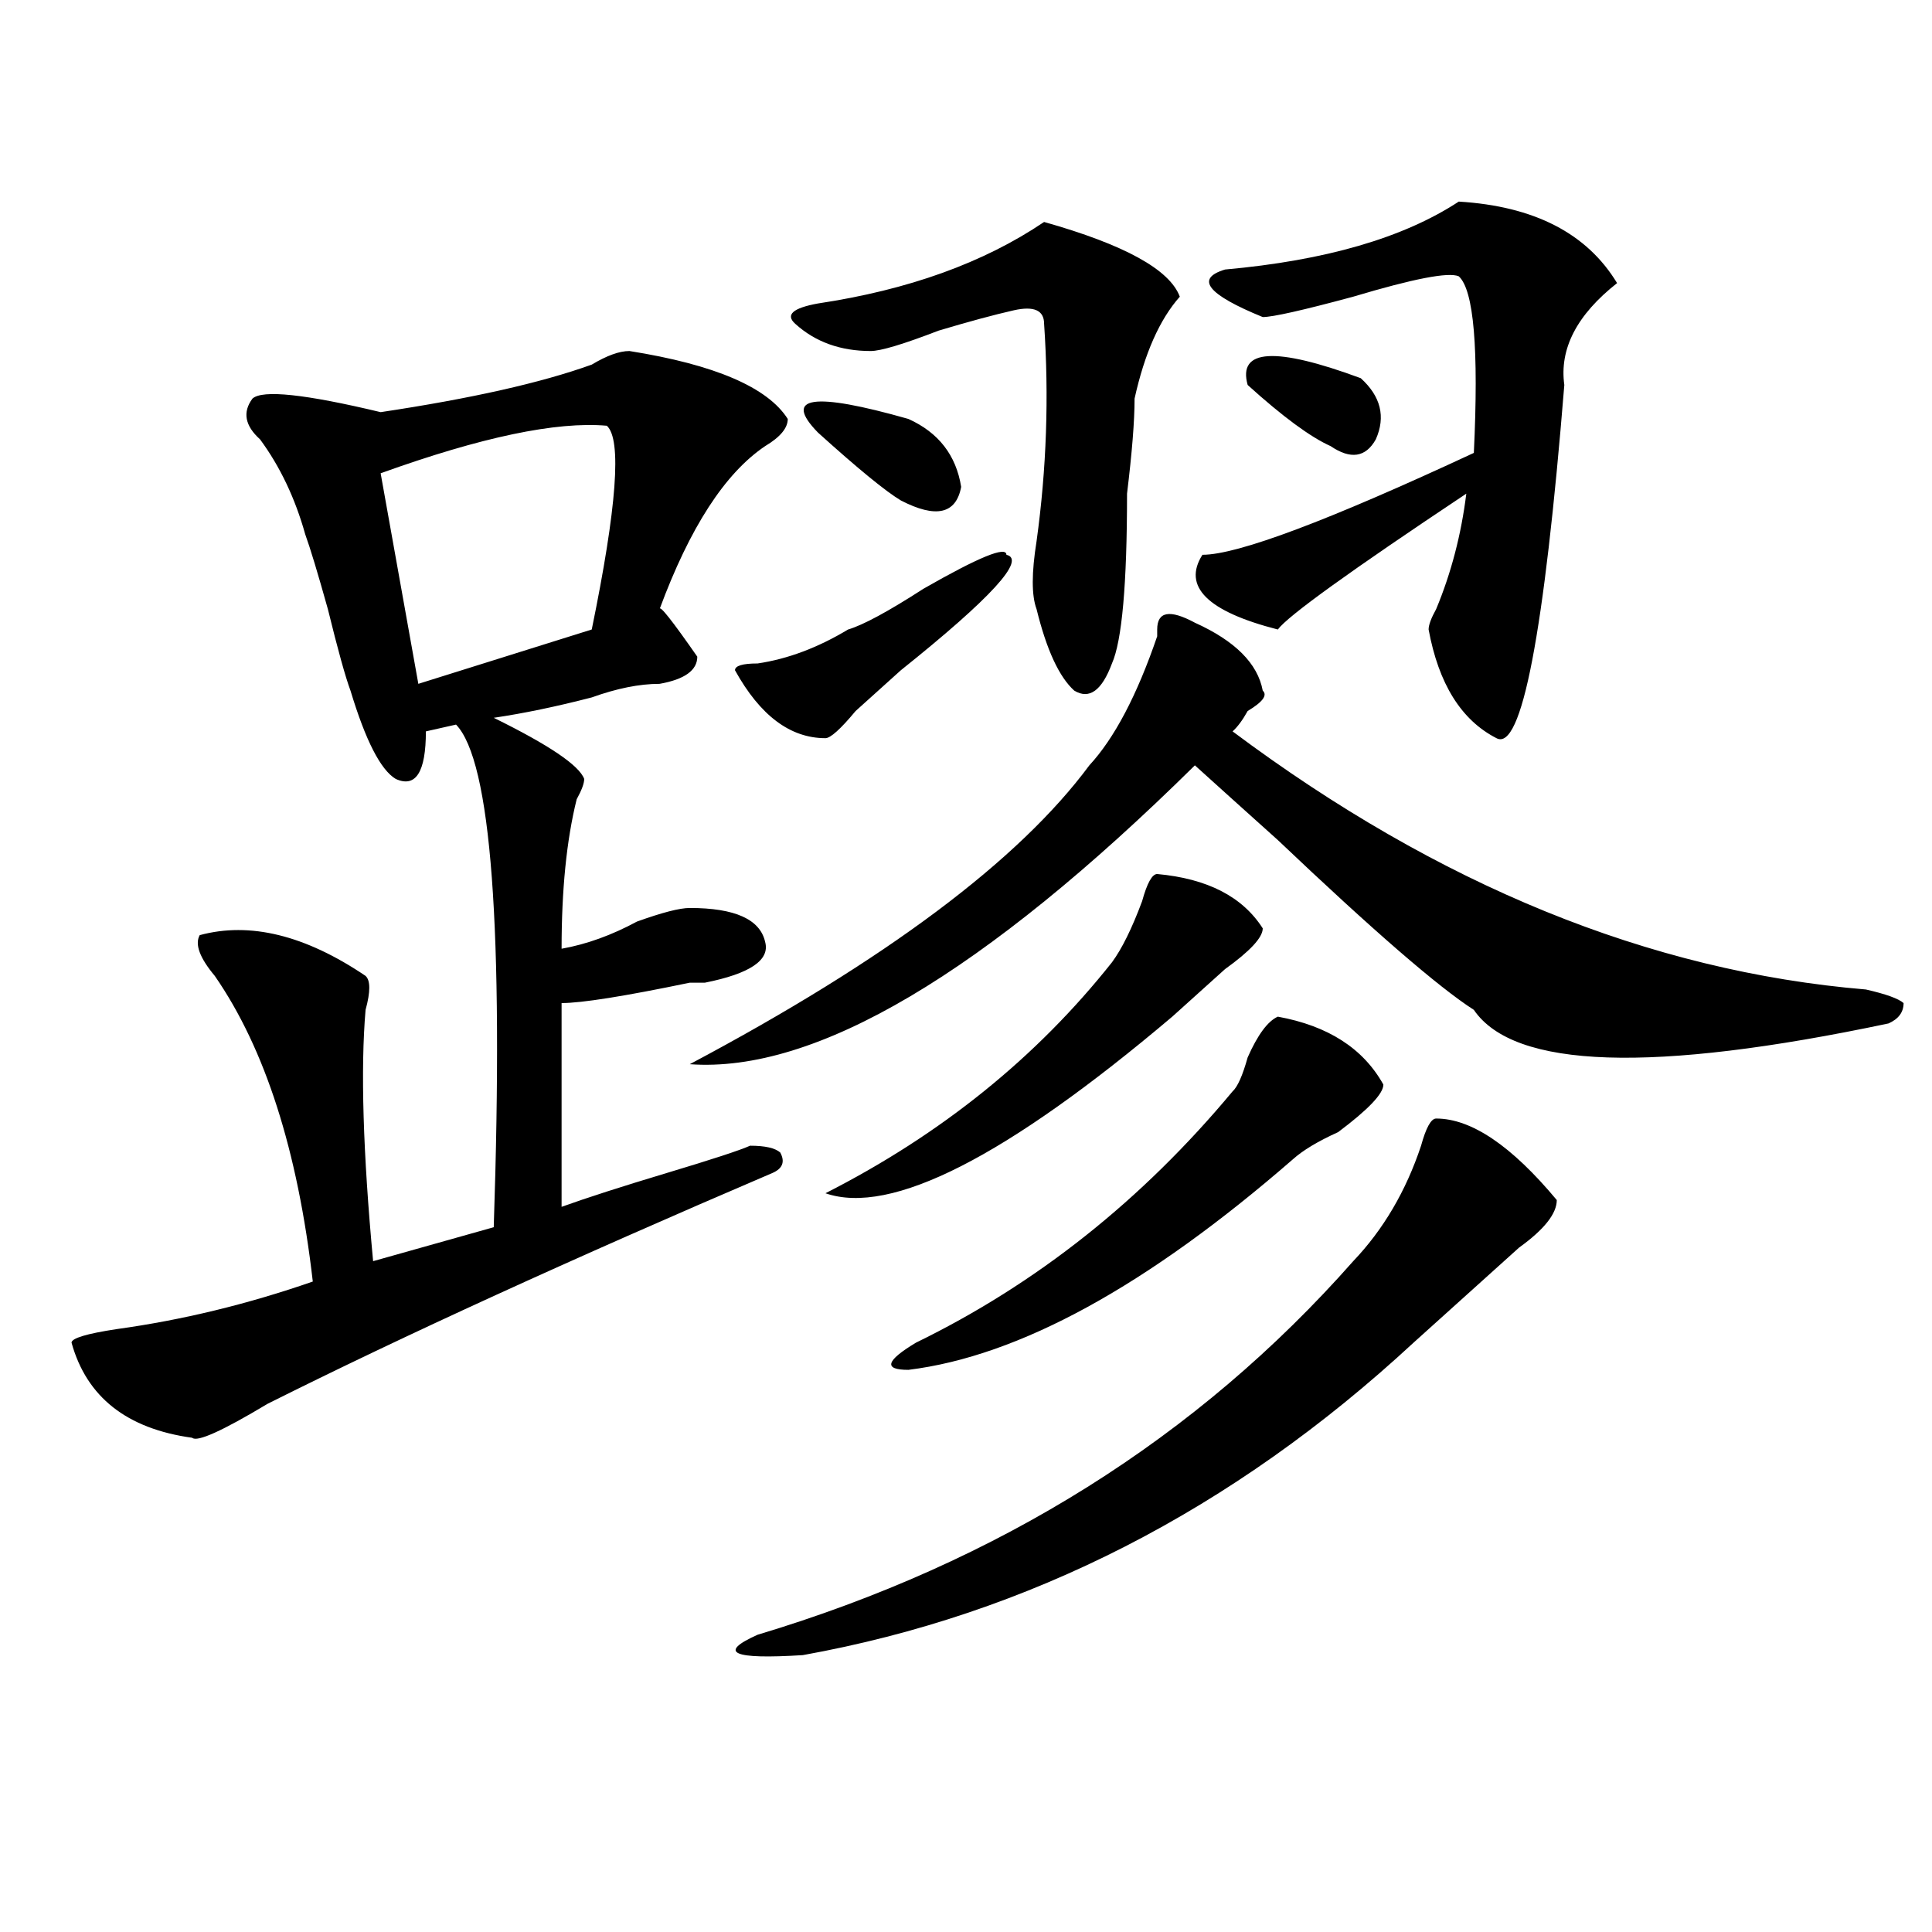
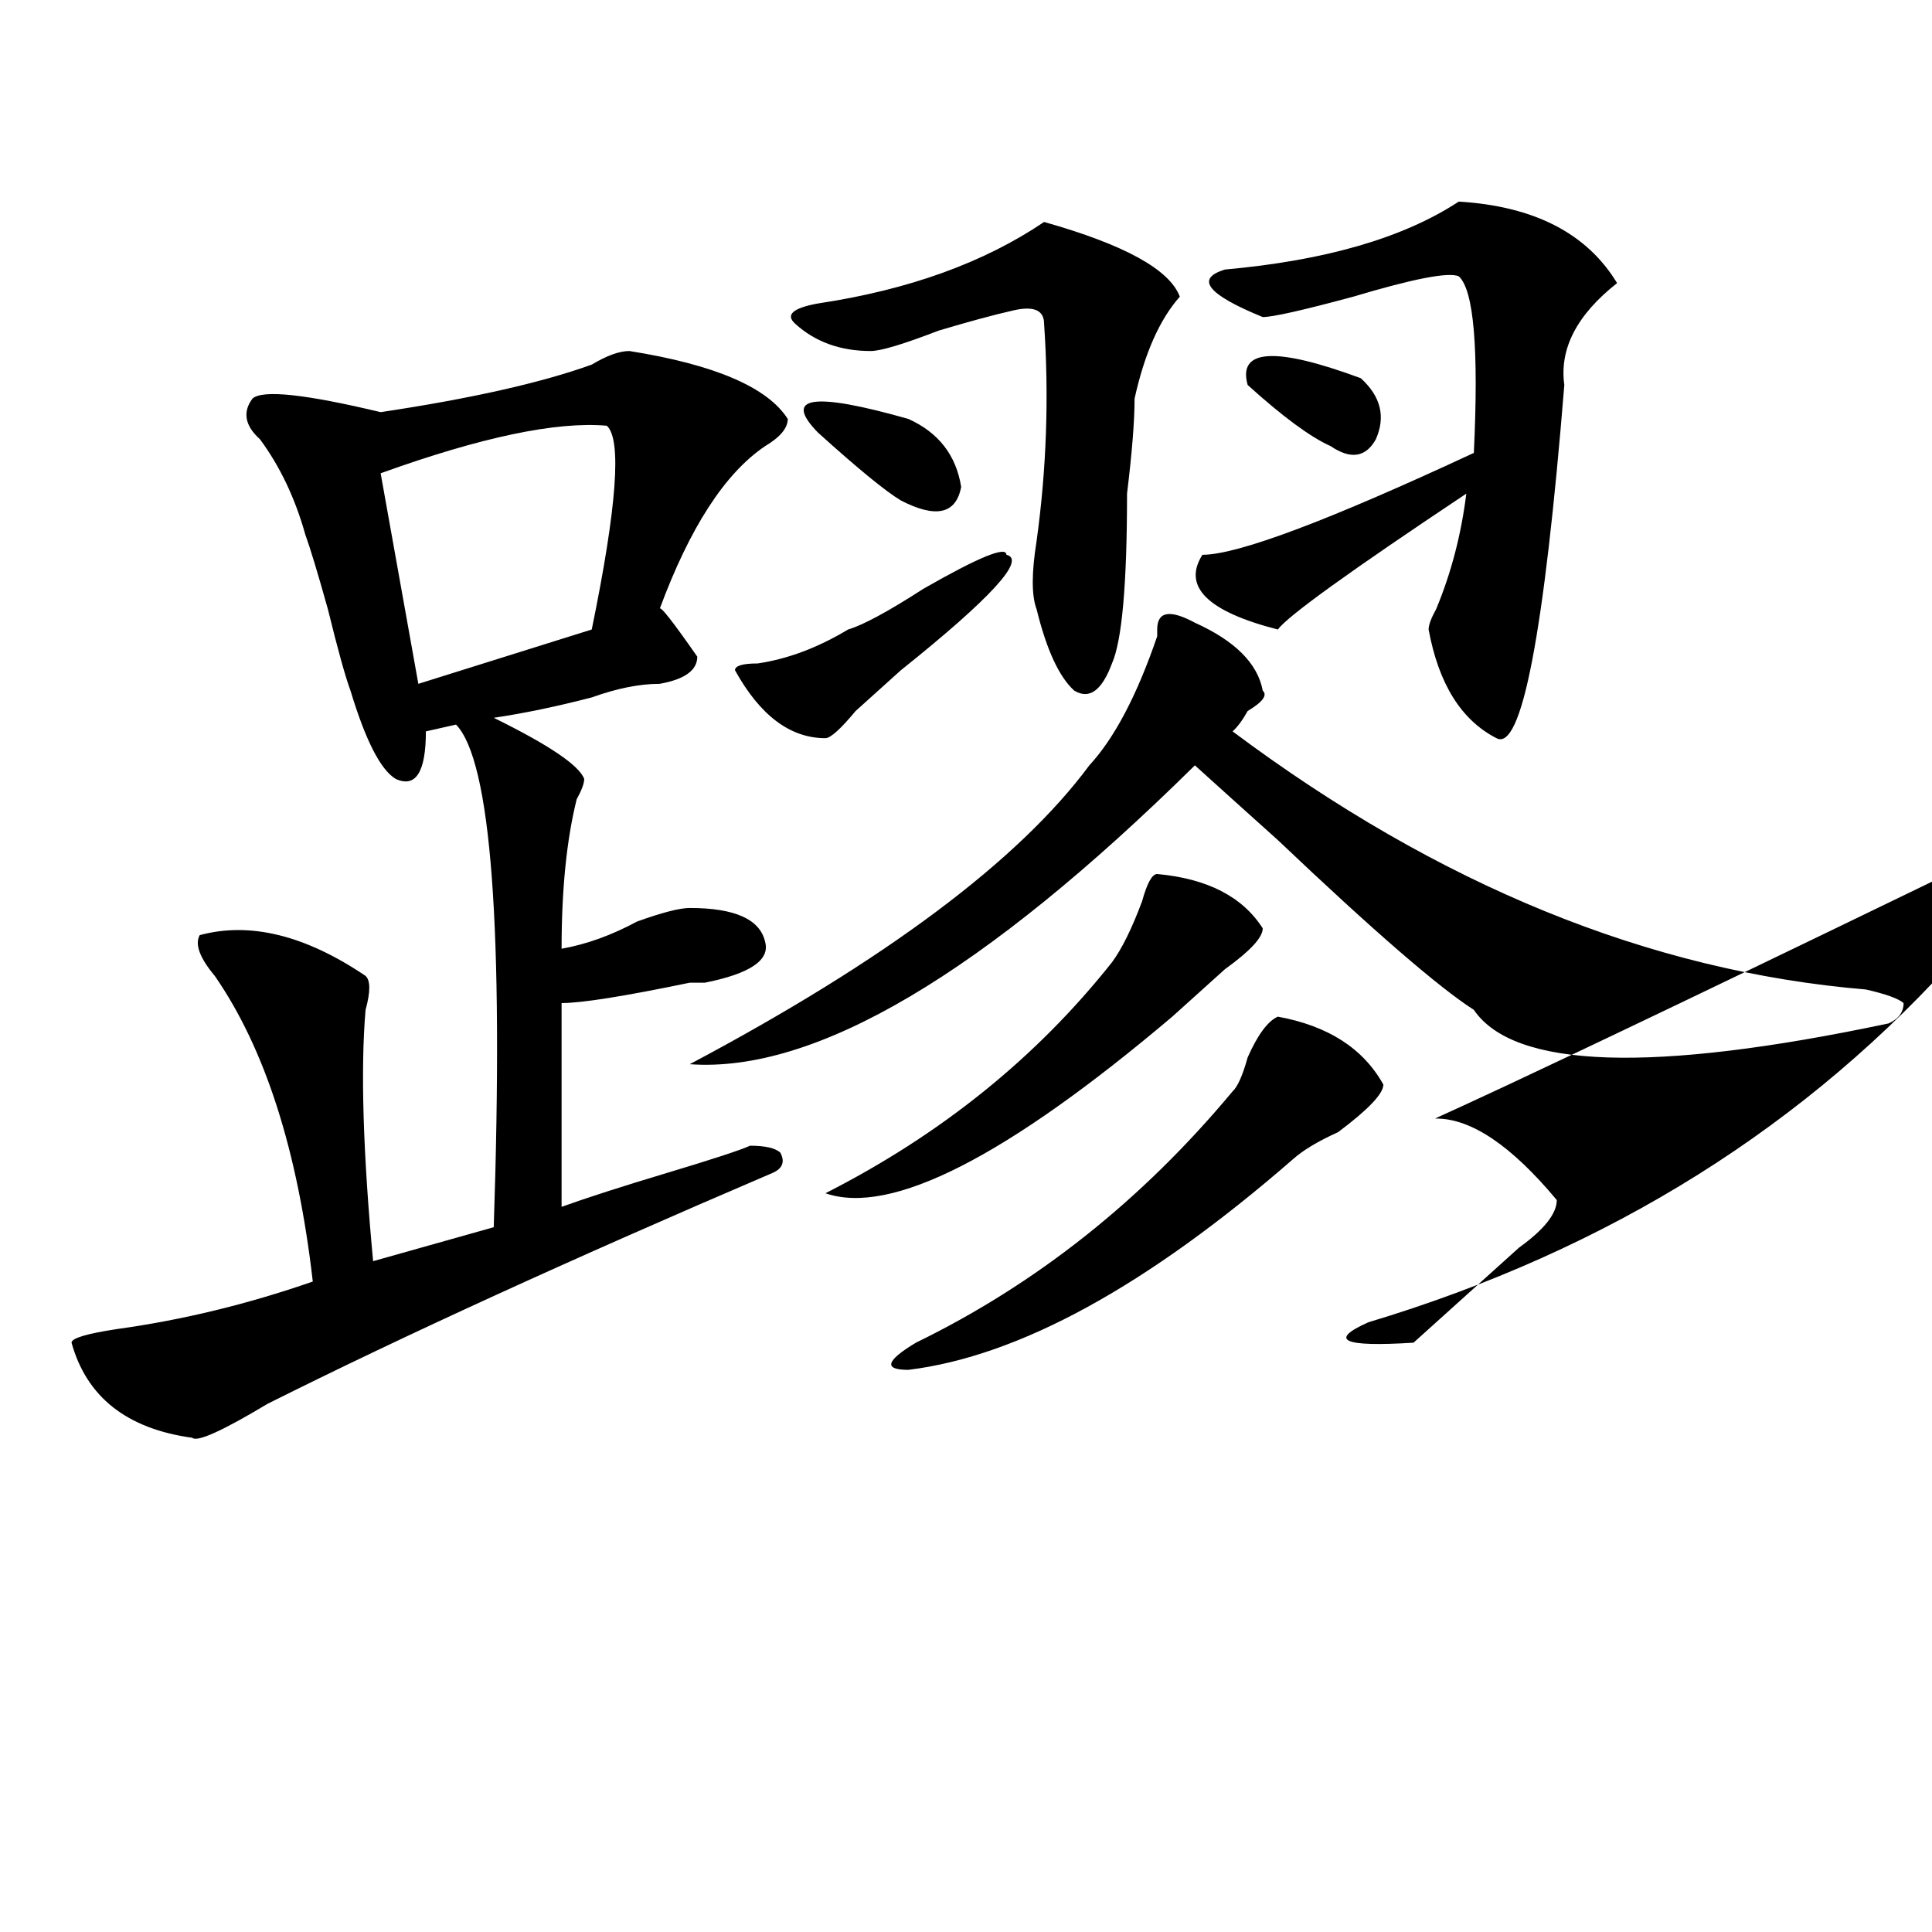
<svg xmlns="http://www.w3.org/2000/svg" version="1.1" id="图层_1" x="0px" y="0px" width="1000px" height="1000px" viewBox="0 0 1000 1000" enable-background="new 0 0 1000 1000" xml:space="preserve">
-   <path d="M325.797,181.688c44.206,7.031,71.522,18.787,81.949,35.156c0,4.725-3.902,9.394-11.707,14.063  c-20.853,14.063-39.023,42.188-54.633,84.375c0-2.307,6.464,5.878,19.512,24.609c0,7.031-6.524,11.756-19.512,14.063  c-10.427,0-22.134,2.362-35.121,7.031c-18.231,4.725-35.121,8.24-50.73,10.547c28.597,14.063,44.206,24.609,46.828,31.641  c0,2.362-1.341,5.878-3.902,10.547c-5.243,21.094-7.805,46.912-7.805,77.344c12.987-2.307,25.976-7.031,39.023-14.063  c12.987-4.669,22.073-7.031,27.316-7.031c23.414,0,36.401,5.878,39.023,17.578c2.562,9.394-7.805,16.425-31.219,21.094  c-2.622,0-5.243,0-7.805,0c-33.841,7.031-55.974,10.547-66.34,10.547v105.469c12.987-4.669,31.219-10.547,54.633-17.578  s37.683-11.7,42.926-14.063c7.805,0,12.987,1.209,15.609,3.516c2.562,4.725,1.28,8.24-3.902,10.547  c-104.083,44.55-191.215,84.375-261.457,119.531c-23.414,14.063-36.462,19.94-39.023,17.578  c-33.841-4.669-54.633-21.094-62.438-49.219c0-2.307,7.805-4.669,23.414-7.031c33.78-4.669,67.62-12.854,101.461-24.609  c-7.805-67.95-24.755-120.685-50.73-158.203c-7.805-9.338-10.427-16.369-7.805-21.094c25.976-7.031,54.633,0,85.852,21.094  c2.562,2.362,2.562,8.24,0,17.578c-2.622,30.487-1.341,73.828,3.902,130.078l62.438-17.578  c5.183-154.688-1.341-241.369-19.512-260.156l-15.609,3.516c0,21.094-5.243,29.334-15.609,24.609  c-7.805-4.669-15.609-19.885-23.414-45.703c-2.622-7.031-6.524-21.094-11.707-42.188c-5.243-18.731-9.146-31.641-11.707-38.672  c-5.243-18.731-13.048-35.156-23.414-49.219c-7.805-7.031-9.146-14.063-3.902-21.094c5.183-4.669,27.316-2.307,66.34,7.031  c46.828-7.031,83.229-15.216,109.266-24.609C314.09,184.05,320.554,181.688,325.797,181.688z M314.09,220.359  c-26.036-2.307-65.06,5.878-117.07,24.609l19.512,108.984l89.754-28.125C319.272,262.547,321.895,227.391,314.09,220.359z   M618.473,322.313c20.792,9.394,32.499,21.094,35.121,35.156c2.562,2.362,0,5.878-7.805,10.547  c-2.622,4.725-5.243,8.24-7.805,10.547c106.644,79.706,215.909,124.256,327.797,133.594c10.366,2.362,16.89,4.725,19.512,7.031  c0,4.725-2.622,8.24-7.805,10.547c-122.313,25.818-193.837,23.456-214.629-7.031c-18.231-11.7-52.071-40.979-101.461-87.891  c-18.231-16.369-32.56-29.278-42.926-38.672C509.207,503.972,422.015,555.553,357.016,550.828  C458.477,496.94,527.378,445.359,563.84,396.141c12.987-14.063,24.694-36.31,35.121-66.797v-3.516  C598.961,316.49,605.425,315.281,618.473,322.313z M520.914,287.156c10.366,2.362-7.805,22.303-54.633,59.766  c-5.243,4.725-13.048,11.756-23.414,21.094c-7.805,9.394-13.048,14.063-15.609,14.063c-18.231,0-33.841-11.7-46.828-35.156  c0-2.307,3.902-3.516,11.707-3.516c15.609-2.307,31.219-8.185,46.828-17.578c7.805-2.307,20.792-9.338,39.023-21.094  C506.585,288.365,520.914,282.487,520.914,287.156z M743.348,578.953c18.171,0,39.023,14.063,62.438,42.188  c0,7.031-6.524,15.271-19.512,24.609c-18.231,16.425-36.462,32.85-54.633,49.219c-93.656,86.737-199.02,140.625-316.09,161.719  c-36.462,2.307-44.267-1.209-23.414-10.547c124.875-37.519,227.616-101.953,308.285-193.359  c15.609-16.369,27.316-36.31,35.121-59.766C738.104,583.678,740.726,578.953,743.348,578.953z M540.426,114.891  c41.585,11.756,64.999,24.609,70.242,38.672c-10.427,11.756-18.231,29.334-23.414,52.734c0,11.756-1.341,28.125-3.902,49.219  c0,46.912-2.622,76.19-7.805,87.891c-5.243,14.063-11.707,18.787-19.512,14.063c-7.805-7.031-14.329-21.094-19.512-42.188  c-2.622-7.031-2.622-18.731,0-35.156c5.183-37.463,6.464-74.981,3.902-112.5c0-7.031-5.243-9.338-15.609-7.031  c-10.427,2.362-23.414,5.878-39.023,10.547c-18.231,7.031-29.938,10.547-35.121,10.547c-15.609,0-28.657-4.669-39.023-14.063  c-5.243-4.669-1.341-8.185,11.707-10.547C470.184,150.047,509.207,135.984,540.426,114.891z M423.355,223.875  c-18.231-18.731-2.622-21.094,46.828-7.031c15.609,7.031,24.694,18.787,27.316,35.156c-2.622,14.063-13.048,16.425-31.219,7.031  C458.477,254.362,444.147,242.662,423.355,223.875z M598.961,452.391c25.976,2.362,44.206,11.756,54.633,28.125  c0,4.725-6.524,11.756-19.512,21.094c-10.427,9.394-19.512,17.578-27.316,24.609c-85.852,72.675-145.728,103.162-179.508,91.406  c59.815-30.432,109.266-70.313,148.289-119.531c5.183-7.031,10.366-17.578,15.609-31.641  C593.718,457.115,596.339,452.391,598.961,452.391z M661.398,526.219c25.976,4.725,44.206,16.425,54.633,35.156  c0,4.725-7.805,12.909-23.414,24.609c-10.427,4.725-18.231,9.394-23.414,14.063C593.718,665.69,527.378,702,470.184,709.031  c-13.048,0-11.707-4.669,3.902-14.063c62.438-30.432,117.07-73.828,163.898-130.078c2.562-2.307,5.183-8.185,7.805-17.578  C650.972,535.612,656.155,528.581,661.398,526.219z M755.055,104.344c39.023,2.362,66.34,16.425,81.949,42.188  c-20.853,16.425-29.938,34.003-27.316,52.734c-10.427,128.925-22.134,189.844-35.121,182.813  c-18.231-9.338-29.938-28.125-35.121-56.25c0-2.307,1.28-5.822,3.902-10.547c7.805-18.731,12.987-38.672,15.609-59.766  c-59.876,39.881-92.376,63.281-97.559,70.313c-36.462-9.338-49.45-22.247-39.023-38.672c18.171,0,64.999-17.578,140.484-52.734  c2.562-53.888,0-84.375-7.805-91.406c-5.243-2.307-23.414,1.209-54.633,10.547c-26.036,7.031-41.646,10.547-46.828,10.547  c-28.657-11.7-35.121-19.885-19.512-24.609C686.093,134.831,726.397,123.131,755.055,104.344z M645.789,199.266  c-5.243-18.731,14.269-19.885,58.535-3.516c10.366,9.394,12.987,19.94,7.805,31.641c-5.243,9.394-13.048,10.547-23.414,3.516  C678.288,226.237,663.96,215.69,645.789,199.266z" />
+   <path d="M325.797,181.688c44.206,7.031,71.522,18.787,81.949,35.156c0,4.725-3.902,9.394-11.707,14.063  c-20.853,14.063-39.023,42.188-54.633,84.375c0-2.307,6.464,5.878,19.512,24.609c0,7.031-6.524,11.756-19.512,14.063  c-10.427,0-22.134,2.362-35.121,7.031c-18.231,4.725-35.121,8.24-50.73,10.547c28.597,14.063,44.206,24.609,46.828,31.641  c0,2.362-1.341,5.878-3.902,10.547c-5.243,21.094-7.805,46.912-7.805,77.344c12.987-2.307,25.976-7.031,39.023-14.063  c12.987-4.669,22.073-7.031,27.316-7.031c23.414,0,36.401,5.878,39.023,17.578c2.562,9.394-7.805,16.425-31.219,21.094  c-2.622,0-5.243,0-7.805,0c-33.841,7.031-55.974,10.547-66.34,10.547v105.469c12.987-4.669,31.219-10.547,54.633-17.578  s37.683-11.7,42.926-14.063c7.805,0,12.987,1.209,15.609,3.516c2.562,4.725,1.28,8.24-3.902,10.547  c-104.083,44.55-191.215,84.375-261.457,119.531c-23.414,14.063-36.462,19.94-39.023,17.578  c-33.841-4.669-54.633-21.094-62.438-49.219c0-2.307,7.805-4.669,23.414-7.031c33.78-4.669,67.62-12.854,101.461-24.609  c-7.805-67.95-24.755-120.685-50.73-158.203c-7.805-9.338-10.427-16.369-7.805-21.094c25.976-7.031,54.633,0,85.852,21.094  c2.562,2.362,2.562,8.24,0,17.578c-2.622,30.487-1.341,73.828,3.902,130.078l62.438-17.578  c5.183-154.688-1.341-241.369-19.512-260.156l-15.609,3.516c0,21.094-5.243,29.334-15.609,24.609  c-7.805-4.669-15.609-19.885-23.414-45.703c-2.622-7.031-6.524-21.094-11.707-42.188c-5.243-18.731-9.146-31.641-11.707-38.672  c-5.243-18.731-13.048-35.156-23.414-49.219c-7.805-7.031-9.146-14.063-3.902-21.094c5.183-4.669,27.316-2.307,66.34,7.031  c46.828-7.031,83.229-15.216,109.266-24.609C314.09,184.05,320.554,181.688,325.797,181.688z M314.09,220.359  c-26.036-2.307-65.06,5.878-117.07,24.609l19.512,108.984l89.754-28.125C319.272,262.547,321.895,227.391,314.09,220.359z   M618.473,322.313c20.792,9.394,32.499,21.094,35.121,35.156c2.562,2.362,0,5.878-7.805,10.547  c-2.622,4.725-5.243,8.24-7.805,10.547c106.644,79.706,215.909,124.256,327.797,133.594c10.366,2.362,16.89,4.725,19.512,7.031  c0,4.725-2.622,8.24-7.805,10.547c-122.313,25.818-193.837,23.456-214.629-7.031c-18.231-11.7-52.071-40.979-101.461-87.891  c-18.231-16.369-32.56-29.278-42.926-38.672C509.207,503.972,422.015,555.553,357.016,550.828  C458.477,496.94,527.378,445.359,563.84,396.141c12.987-14.063,24.694-36.31,35.121-66.797v-3.516  C598.961,316.49,605.425,315.281,618.473,322.313z M520.914,287.156c10.366,2.362-7.805,22.303-54.633,59.766  c-5.243,4.725-13.048,11.756-23.414,21.094c-7.805,9.394-13.048,14.063-15.609,14.063c-18.231,0-33.841-11.7-46.828-35.156  c0-2.307,3.902-3.516,11.707-3.516c15.609-2.307,31.219-8.185,46.828-17.578c7.805-2.307,20.792-9.338,39.023-21.094  C506.585,288.365,520.914,282.487,520.914,287.156z M743.348,578.953c18.171,0,39.023,14.063,62.438,42.188  c0,7.031-6.524,15.271-19.512,24.609c-18.231,16.425-36.462,32.85-54.633,49.219c-36.462,2.307-44.267-1.209-23.414-10.547c124.875-37.519,227.616-101.953,308.285-193.359  c15.609-16.369,27.316-36.31,35.121-59.766C738.104,583.678,740.726,578.953,743.348,578.953z M540.426,114.891  c41.585,11.756,64.999,24.609,70.242,38.672c-10.427,11.756-18.231,29.334-23.414,52.734c0,11.756-1.341,28.125-3.902,49.219  c0,46.912-2.622,76.19-7.805,87.891c-5.243,14.063-11.707,18.787-19.512,14.063c-7.805-7.031-14.329-21.094-19.512-42.188  c-2.622-7.031-2.622-18.731,0-35.156c5.183-37.463,6.464-74.981,3.902-112.5c0-7.031-5.243-9.338-15.609-7.031  c-10.427,2.362-23.414,5.878-39.023,10.547c-18.231,7.031-29.938,10.547-35.121,10.547c-15.609,0-28.657-4.669-39.023-14.063  c-5.243-4.669-1.341-8.185,11.707-10.547C470.184,150.047,509.207,135.984,540.426,114.891z M423.355,223.875  c-18.231-18.731-2.622-21.094,46.828-7.031c15.609,7.031,24.694,18.787,27.316,35.156c-2.622,14.063-13.048,16.425-31.219,7.031  C458.477,254.362,444.147,242.662,423.355,223.875z M598.961,452.391c25.976,2.362,44.206,11.756,54.633,28.125  c0,4.725-6.524,11.756-19.512,21.094c-10.427,9.394-19.512,17.578-27.316,24.609c-85.852,72.675-145.728,103.162-179.508,91.406  c59.815-30.432,109.266-70.313,148.289-119.531c5.183-7.031,10.366-17.578,15.609-31.641  C593.718,457.115,596.339,452.391,598.961,452.391z M661.398,526.219c25.976,4.725,44.206,16.425,54.633,35.156  c0,4.725-7.805,12.909-23.414,24.609c-10.427,4.725-18.231,9.394-23.414,14.063C593.718,665.69,527.378,702,470.184,709.031  c-13.048,0-11.707-4.669,3.902-14.063c62.438-30.432,117.07-73.828,163.898-130.078c2.562-2.307,5.183-8.185,7.805-17.578  C650.972,535.612,656.155,528.581,661.398,526.219z M755.055,104.344c39.023,2.362,66.34,16.425,81.949,42.188  c-20.853,16.425-29.938,34.003-27.316,52.734c-10.427,128.925-22.134,189.844-35.121,182.813  c-18.231-9.338-29.938-28.125-35.121-56.25c0-2.307,1.28-5.822,3.902-10.547c7.805-18.731,12.987-38.672,15.609-59.766  c-59.876,39.881-92.376,63.281-97.559,70.313c-36.462-9.338-49.45-22.247-39.023-38.672c18.171,0,64.999-17.578,140.484-52.734  c2.562-53.888,0-84.375-7.805-91.406c-5.243-2.307-23.414,1.209-54.633,10.547c-26.036,7.031-41.646,10.547-46.828,10.547  c-28.657-11.7-35.121-19.885-19.512-24.609C686.093,134.831,726.397,123.131,755.055,104.344z M645.789,199.266  c-5.243-18.731,14.269-19.885,58.535-3.516c10.366,9.394,12.987,19.94,7.805,31.641c-5.243,9.394-13.048,10.547-23.414,3.516  C678.288,226.237,663.96,215.69,645.789,199.266z" />
</svg>